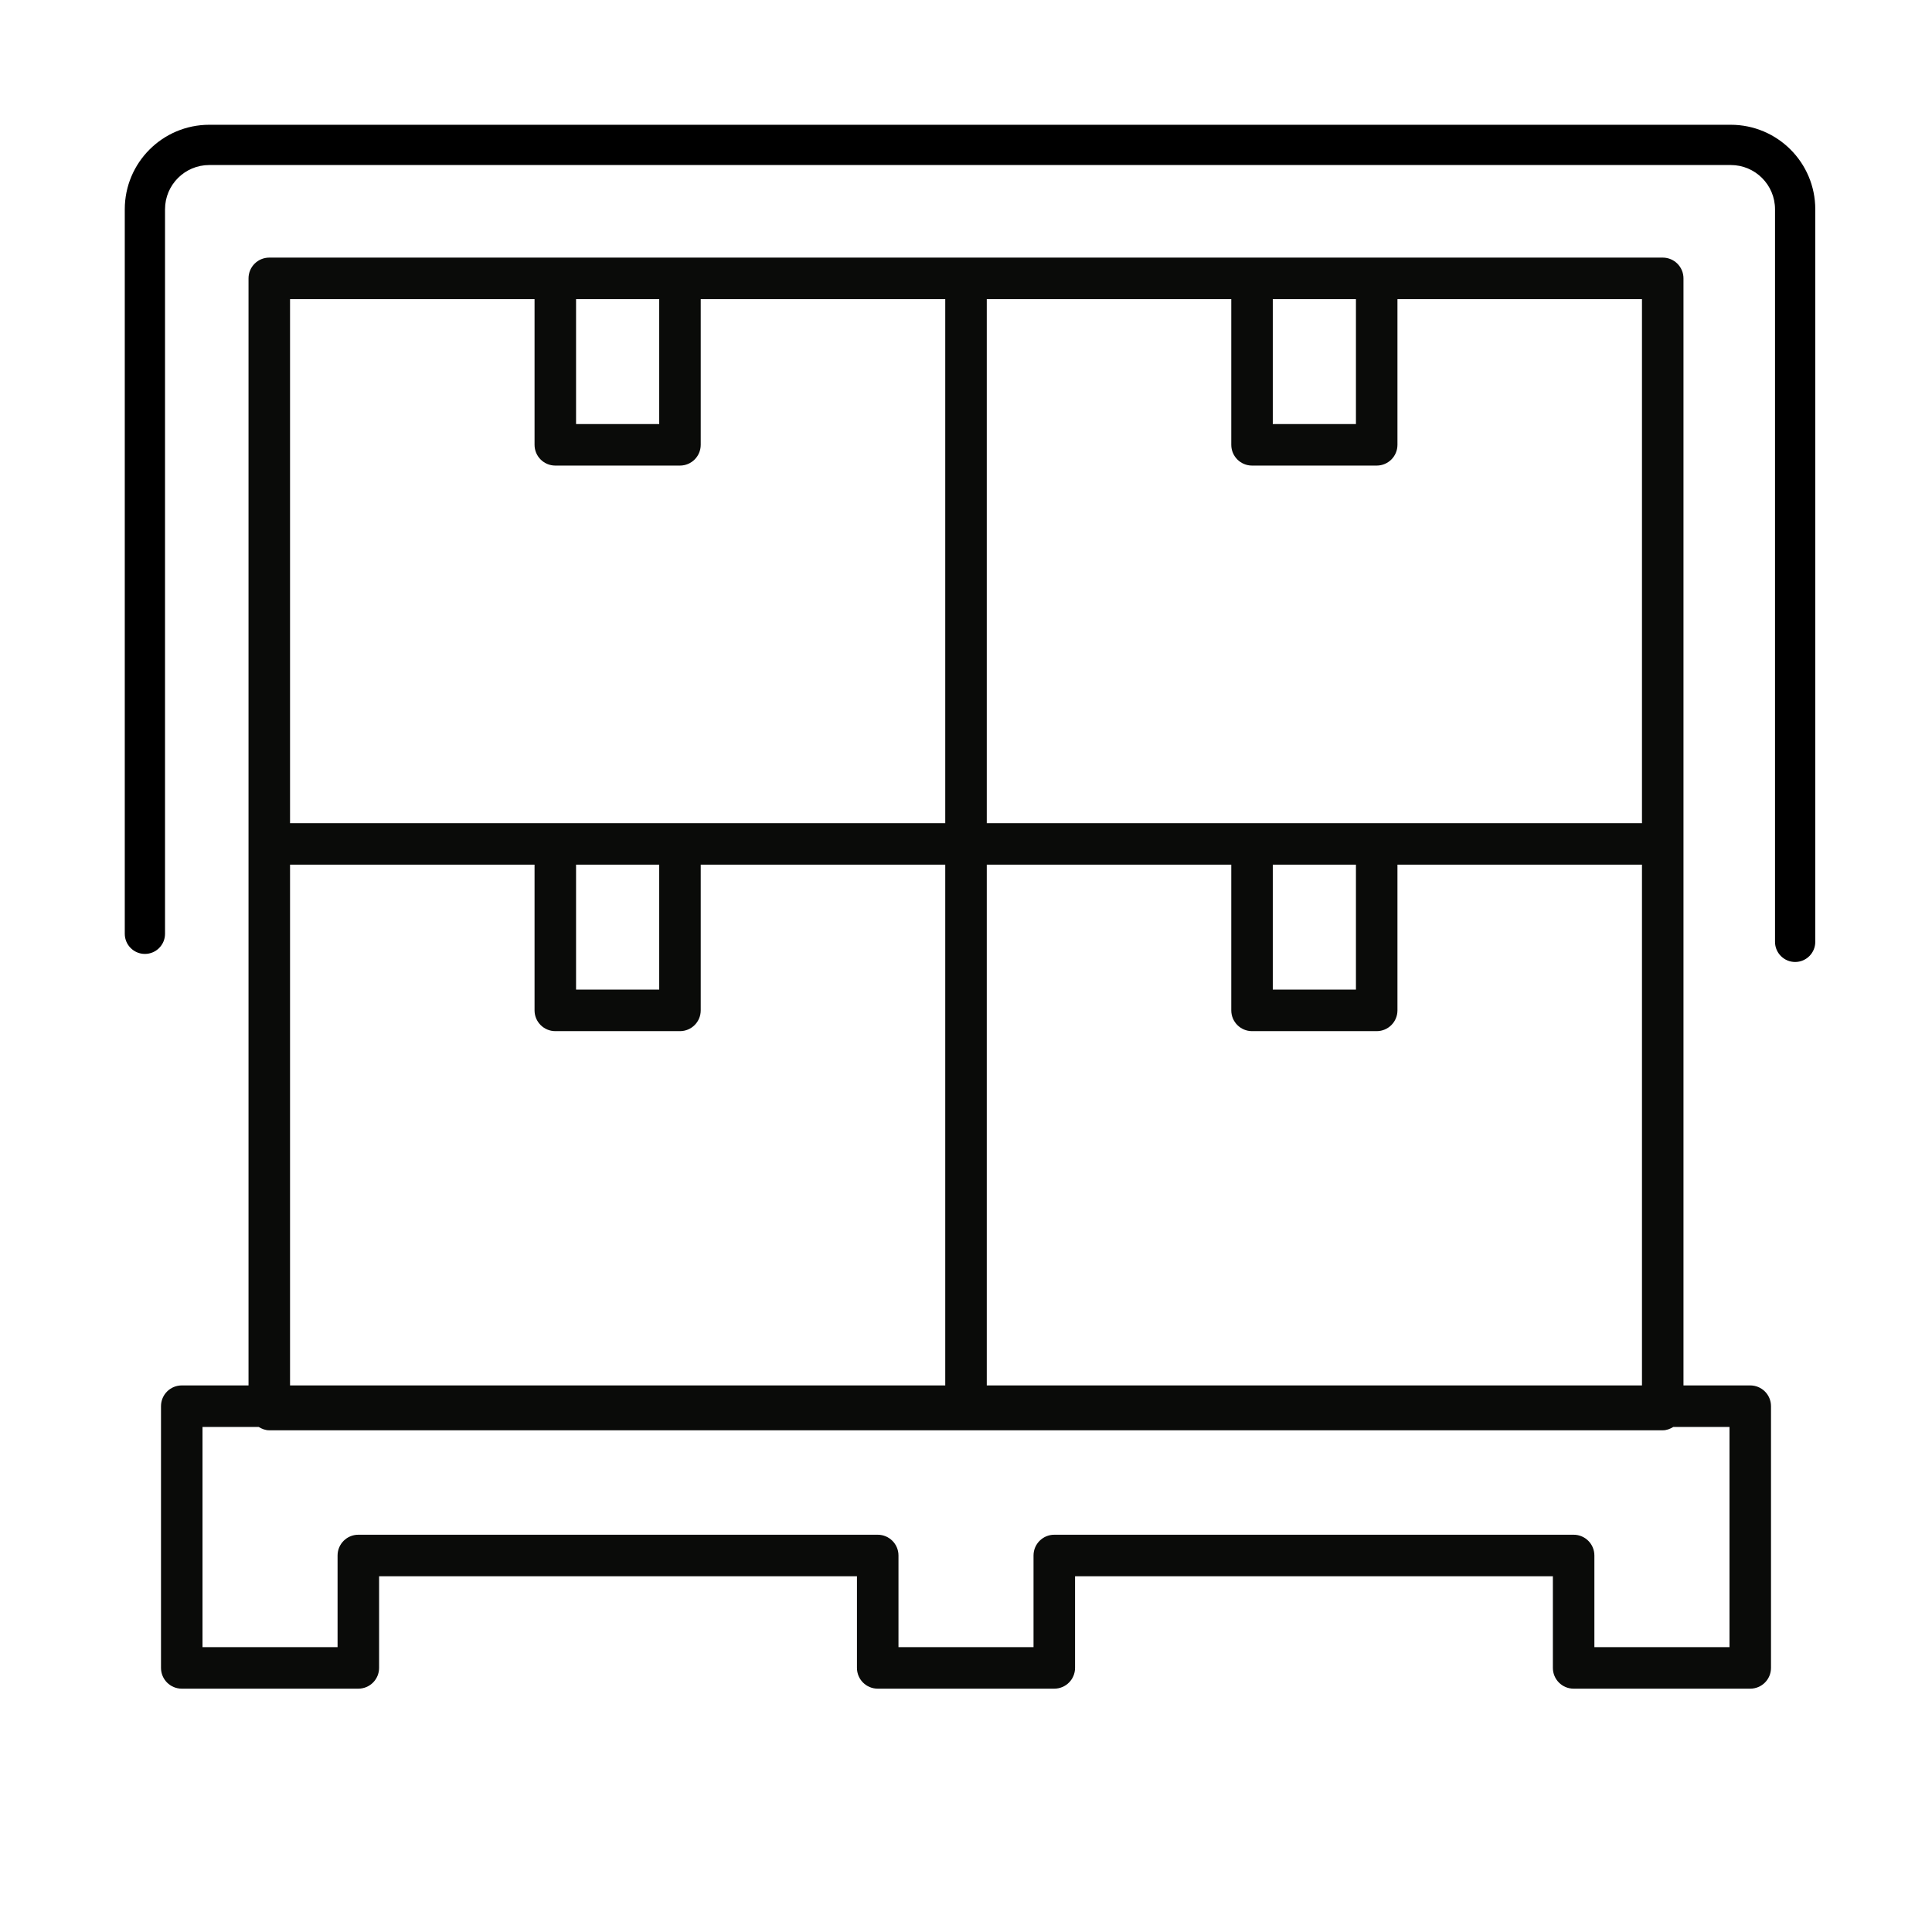
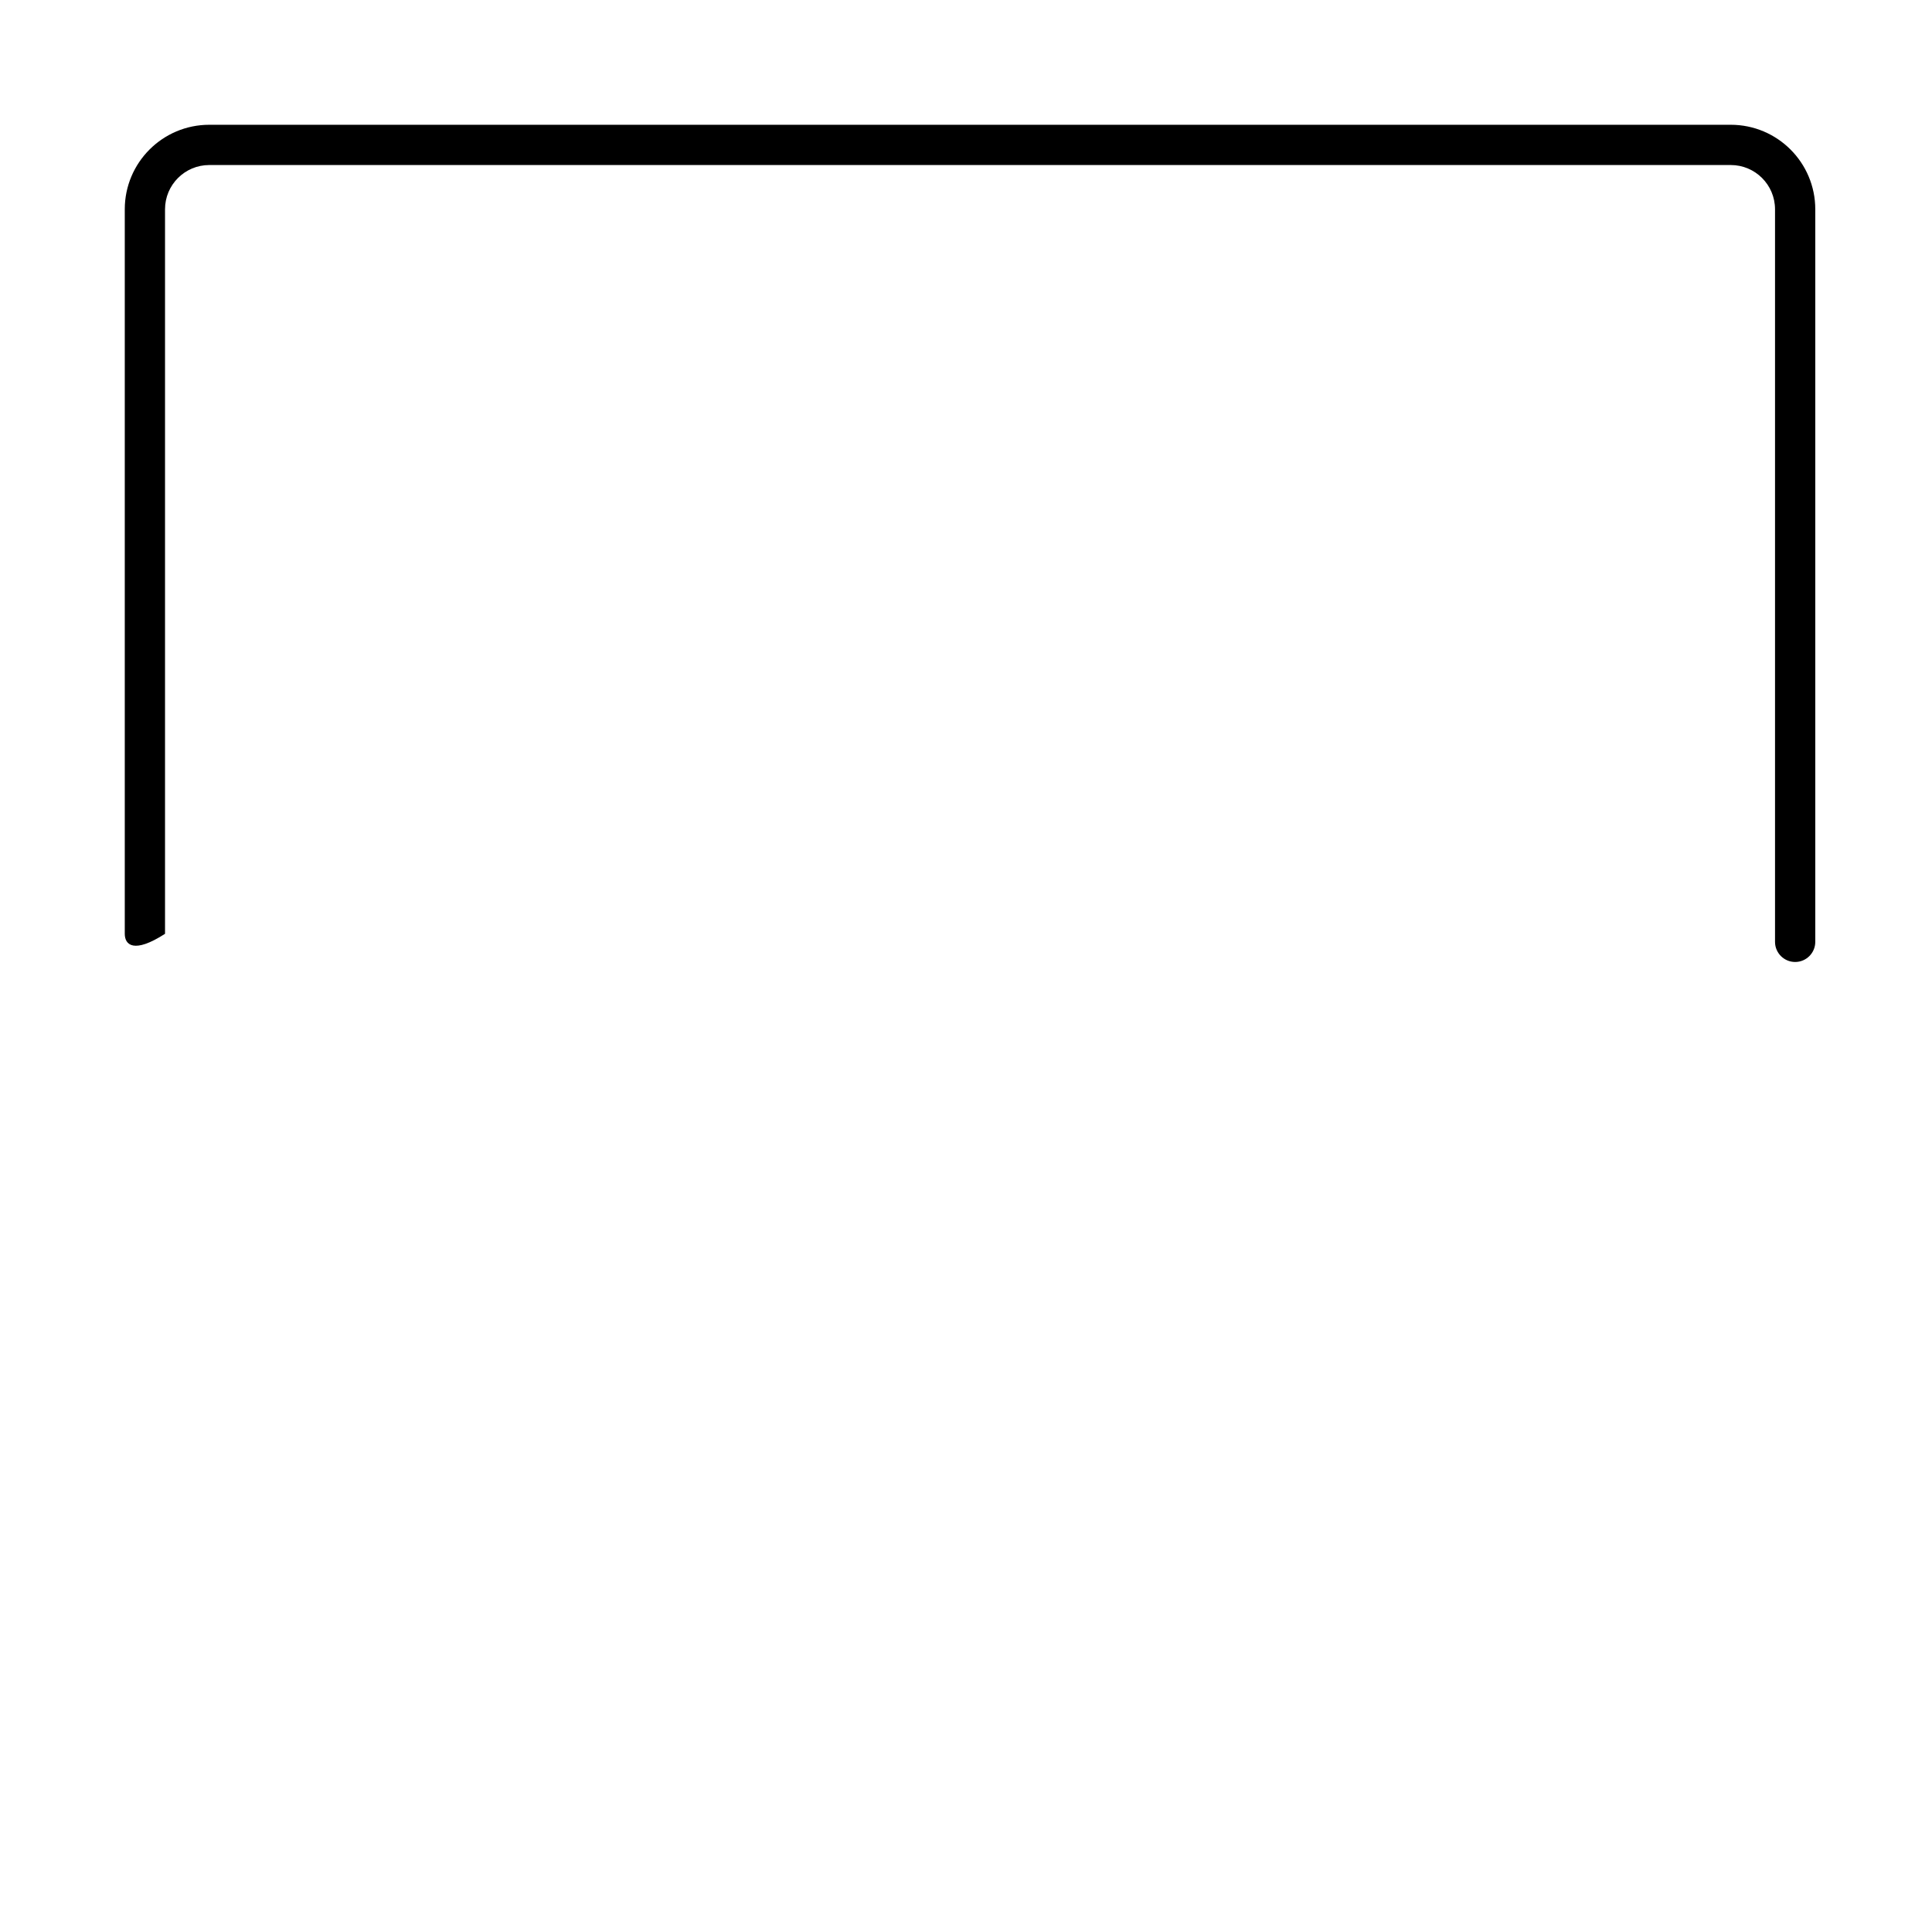
<svg xmlns="http://www.w3.org/2000/svg" width="120px" height="120px" viewBox="0 0 120 120" version="1.1">
  <title>strap_lash</title>
  <g id="strap_lash" stroke="none" stroke-width="1" fill="none" fill-rule="evenodd">
    <g id="Fill-48" transform="translate(10, 16)" fill="#0A0B09">
-       <path d="M97.422,86.308 L89.03,86.308 L89.03,80.614 C89.03,79.902 88.453,79.325 87.741,79.325 L55.483,79.325 C54.771,79.325 54.194,79.902 54.194,80.614 L54.194,86.308 L45.806,86.308 L45.806,80.614 C45.806,79.902 45.228,79.325 44.517,79.325 L12.256,79.325 C11.544,79.325 10.967,79.902 10.967,80.614 L10.967,86.308 L2.578,86.308 L2.578,72.629 L6.066,72.629 C6.261,72.75 6.479,72.838 6.726,72.838 L93.274,72.838 C93.521,72.838 93.739,72.75 93.934,72.629 L97.422,72.629 L97.422,86.308 Z M8.015,37.707 L23.202,37.707 L23.202,46.757 C23.202,47.469 23.78,48.046 24.492,48.046 L32.234,48.046 C32.946,48.046 33.523,47.469 33.523,46.757 L33.523,37.707 L48.711,37.707 L48.711,70.051 L8.015,70.051 L8.015,37.707 Z M25.78,45.467 L30.945,45.467 L30.945,37.707 L25.78,37.707 L25.78,45.467 Z M8.015,2.579 L23.202,2.579 L23.202,11.628 C23.202,12.34 23.78,12.918 24.492,12.918 L32.234,12.918 C32.946,12.918 33.523,12.34 33.523,11.628 L33.523,2.579 L48.711,2.579 L48.711,35.129 L8.015,35.129 L8.015,2.579 Z M25.78,10.338 L30.945,10.338 L30.945,2.579 L25.78,2.579 L25.78,10.338 Z M69.055,10.338 L74.22,10.338 L74.22,2.579 L69.055,2.579 L69.055,10.338 Z M91.986,35.129 L51.29,35.129 L51.29,2.579 L66.477,2.579 L66.477,11.628 C66.477,12.34 67.055,12.918 67.766,12.918 L75.509,12.918 C76.221,12.918 76.798,12.34 76.798,11.628 L76.798,2.579 L91.986,2.579 L91.986,35.129 Z M69.055,45.467 L74.22,45.467 L74.22,37.707 L69.055,37.707 L69.055,45.467 Z M51.29,70.051 L51.29,37.707 L66.477,37.707 L66.477,46.757 C66.477,47.469 67.055,48.046 67.766,48.046 L75.509,48.046 C76.221,48.046 76.798,47.469 76.798,46.757 L76.798,37.707 L91.986,37.707 L91.986,70.051 L51.29,70.051 Z M98.711,70.051 L94.564,70.051 L94.564,1.29 C94.564,0.578 93.986,0 93.274,0 L6.726,0 C6.014,0 5.436,0.578 5.436,1.29 L5.436,70.051 L1.29,70.051 C0.578,70.051 0,70.628 0,71.34 L0,87.597 C0,88.309 0.578,88.886 1.29,88.886 L12.256,88.886 C12.968,88.886 13.546,88.309 13.546,87.597 L13.546,81.903 L43.227,81.903 L43.227,87.597 C43.227,88.309 43.805,88.886 44.517,88.886 L55.483,88.886 C56.195,88.886 56.773,88.309 56.773,87.597 L56.773,81.903 L86.452,81.903 L86.452,87.597 C86.452,88.309 87.029,88.886 87.741,88.886 L98.711,88.886 C99.423,88.886 100,88.309 100,87.597 L100,71.34 C100,70.628 99.423,70.051 98.711,70.051 L98.711,70.051 Z" id="Fill-44" />
-     </g>
-     <path d="M107.5,7.75 C110.399,7.75 112.75,10.101 112.75,13 L112.75,58.5 C112.75,59.19 112.19,59.75 111.5,59.75 C110.81,59.75 110.25,59.19 110.25,58.5 L110.25,13 C110.25,11.481 109.019,10.25 107.5,10.25 L13,10.25 C11.481,10.25 10.25,11.481 10.25,13 L10.25,58 C10.25,58.69 9.69,59.25 9,59.25 C8.31,59.25 7.75,58.69 7.75,58 L7.75,13 C7.75,10.101 10.101,7.75 13,7.75 L107.5,7.75 Z" id="Line" fill="#000000" fill-rule="nonzero" />
+       </g>
+     <path d="M107.5,7.75 C110.399,7.75 112.75,10.101 112.75,13 L112.75,58.5 C112.75,59.19 112.19,59.75 111.5,59.75 C110.81,59.75 110.25,59.19 110.25,58.5 L110.25,13 C110.25,11.481 109.019,10.25 107.5,10.25 L13,10.25 C11.481,10.25 10.25,11.481 10.25,13 L10.25,58 C8.31,59.25 7.75,58.69 7.75,58 L7.75,13 C7.75,10.101 10.101,7.75 13,7.75 L107.5,7.75 Z" id="Line" fill="#000000" fill-rule="nonzero" />
  </g>
</svg>